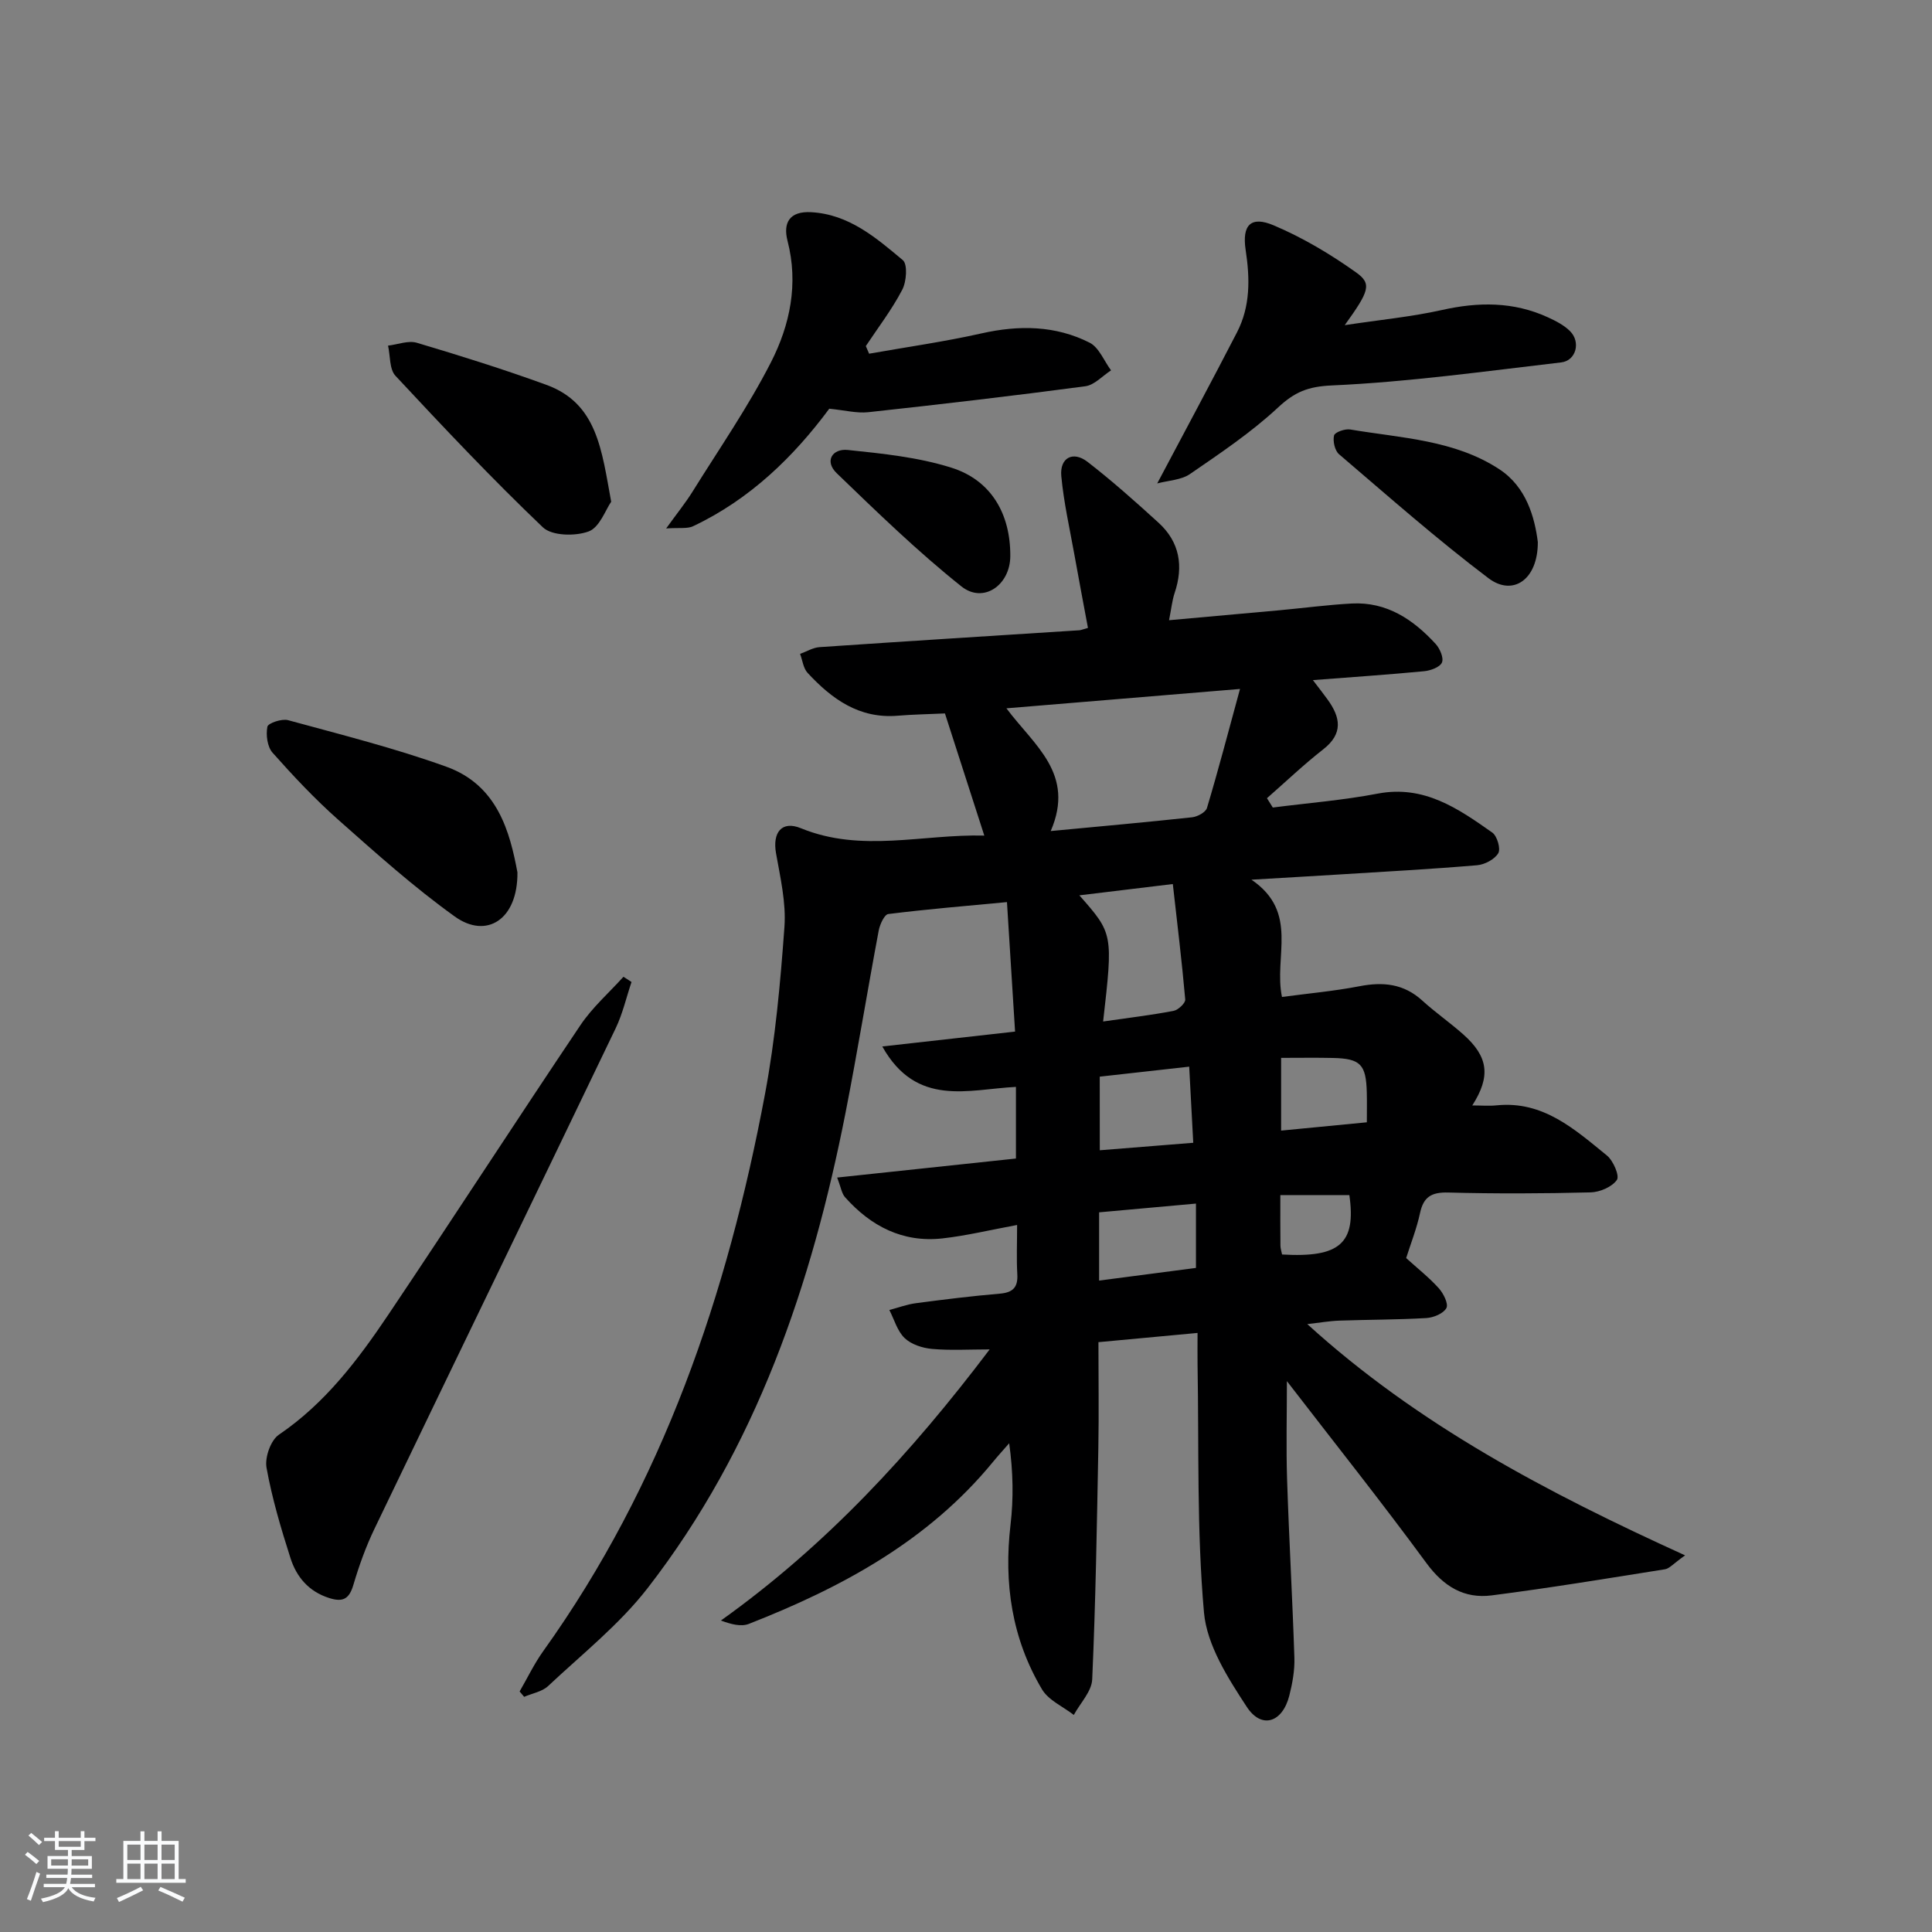
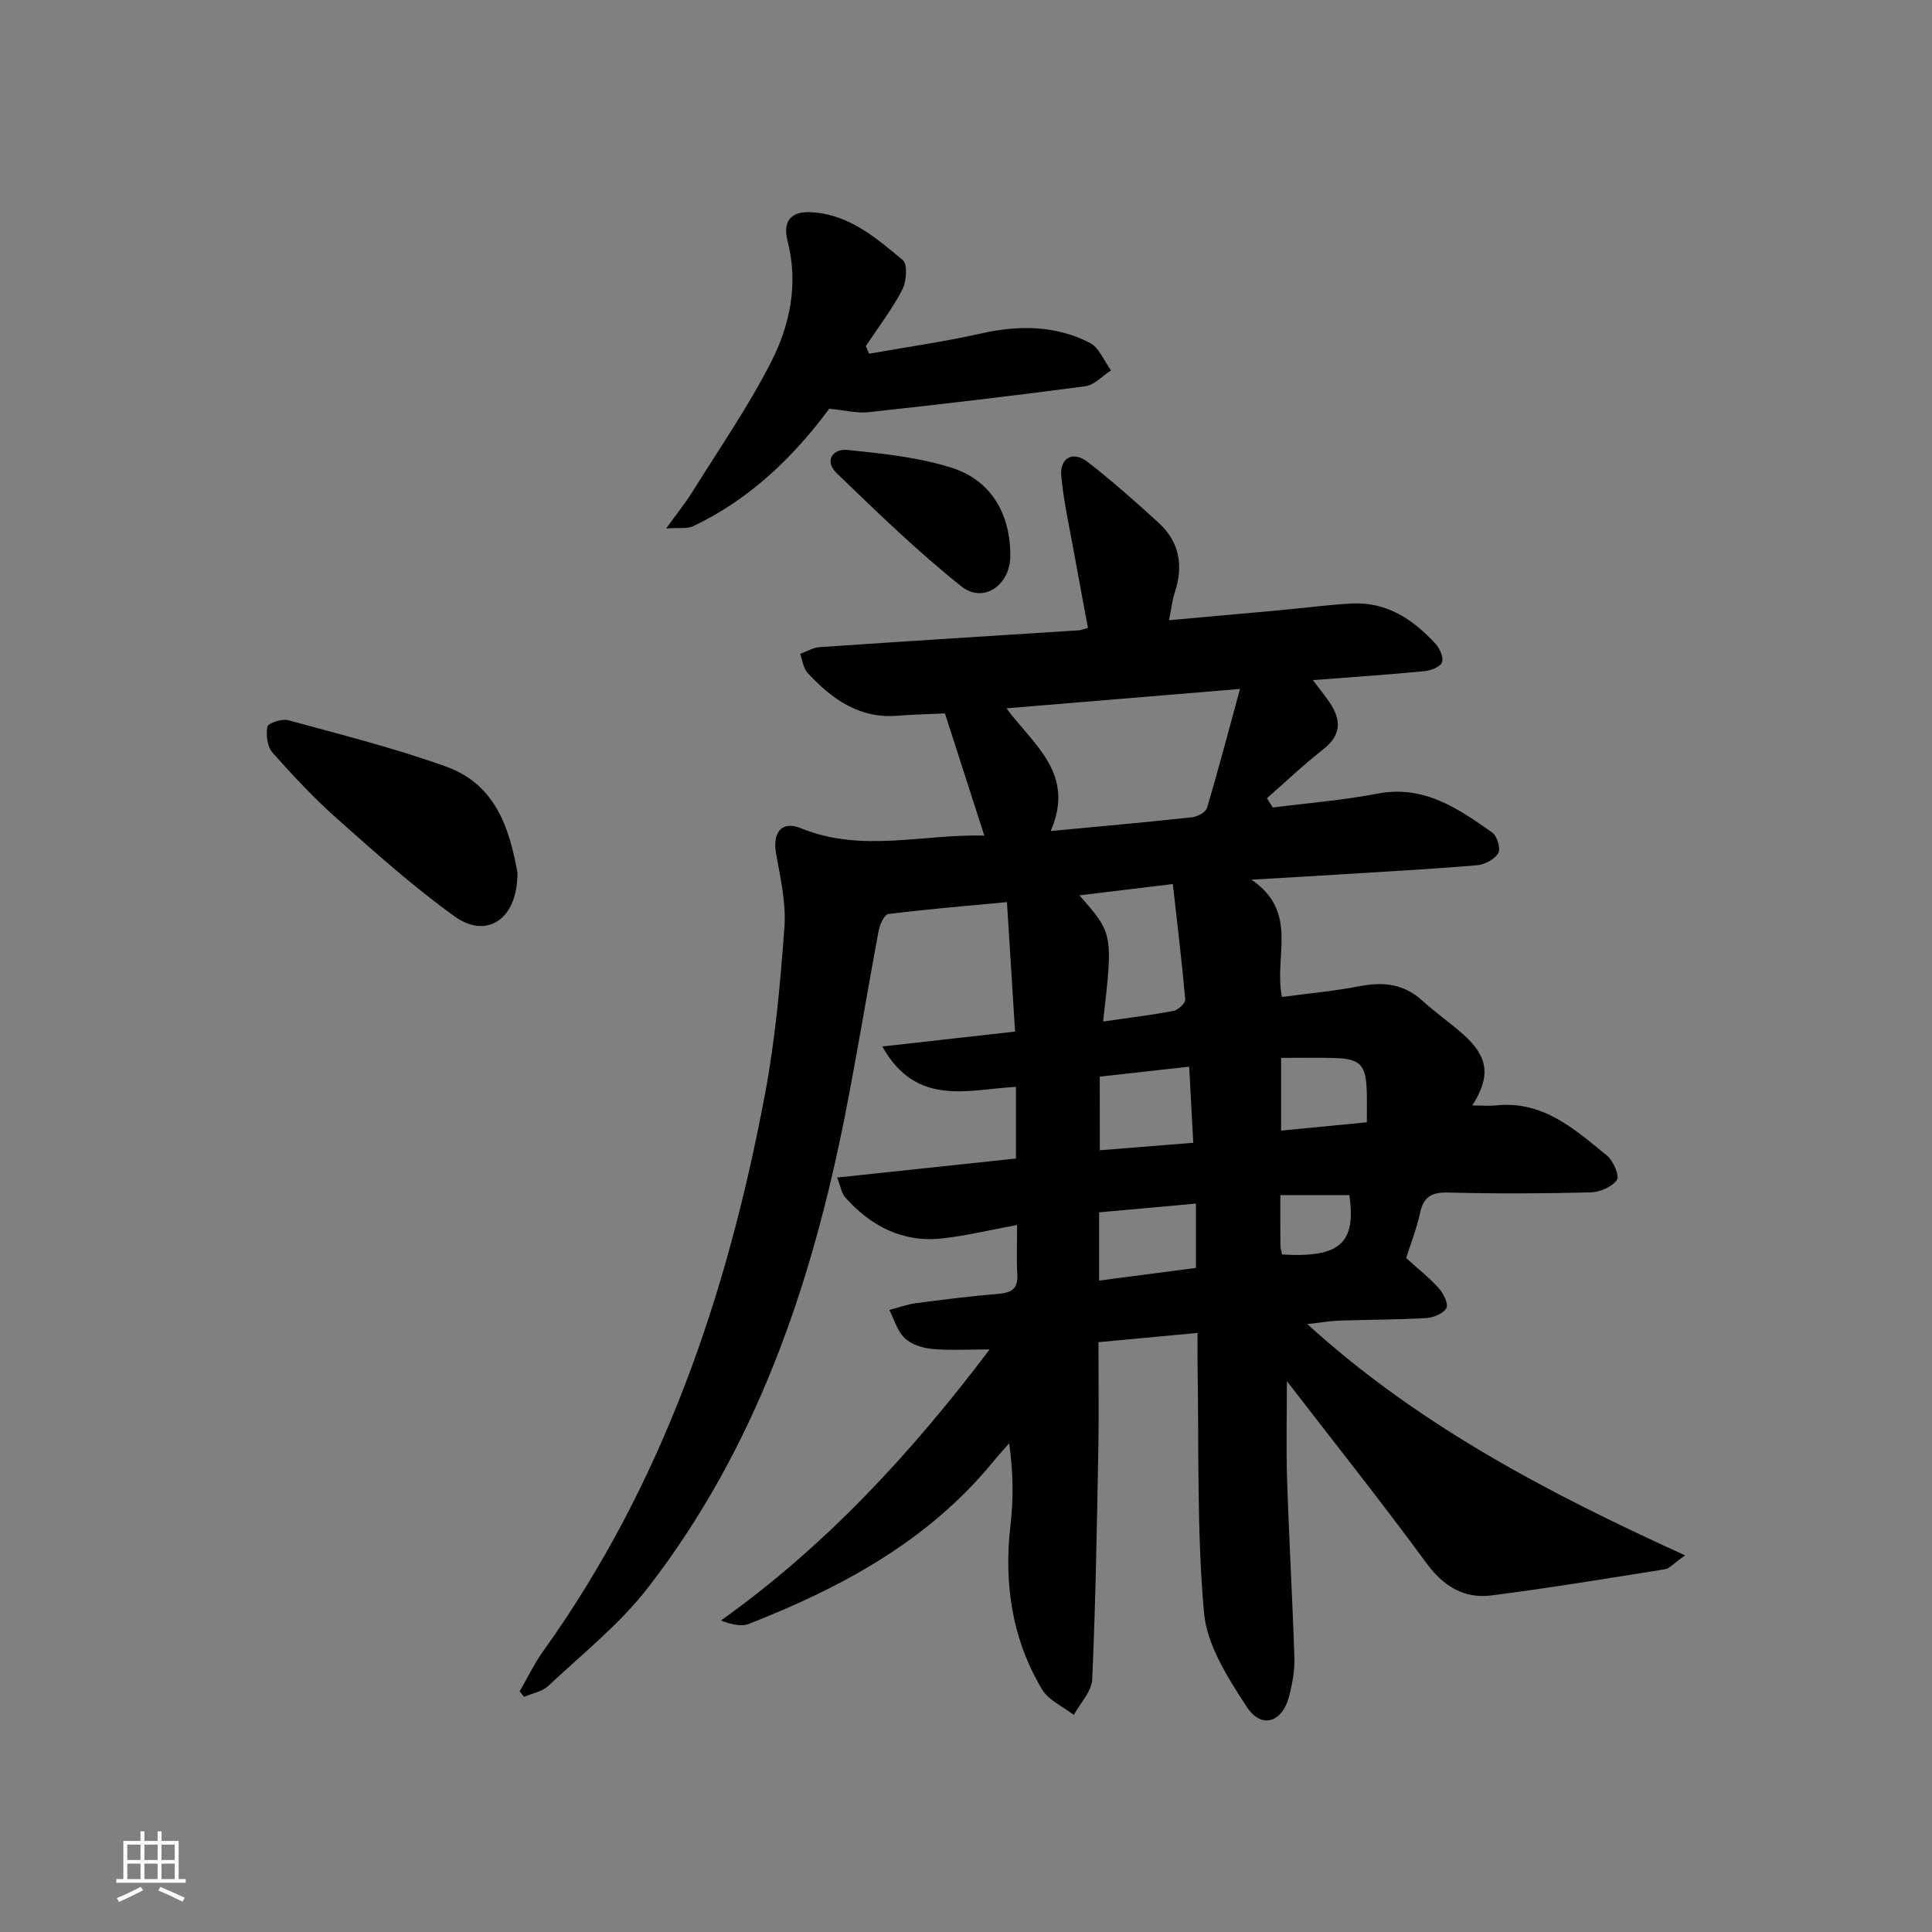
<svg xmlns="http://www.w3.org/2000/svg" enable-background="new 0 0 400 400" viewBox="0 0 400 400">
  <rect x="0" y="0" width="400" height="400" fill="#808080" stroke="none" />
-   <path d="m5.17 384 .55-.58c.85.61 1.65 1.24 2.4 1.87l-.59.64c-.83-.73-1.62-1.38-2.36-1.93m1.22 9.53-.82-.34c.71-1.76 1.37-3.64 1.98-5.63.24.13.5.25.76.36-.6 1.67-1.24 3.54-1.92 5.61m-.5-13.5.57-.54c.56.44 1.31 1.06 2.26 1.87l-.65.64c-.67-.66-1.4-1.32-2.18-1.97m3.25.46h2.24v-1.36h.77v1.36h4.57v-1.36h.76v1.36h2.28v.69h-2.28v1.84h-2.64v1.26h4.18v2.64h-4.21c0 .45-.02.86-.05 1.21h4.32v.69h-4.38c-.04.34-.1.75-.19 1.22h5.15v.69h-4.82c.87 1.19 2.51 1.92 4.93 2.19-.17.31-.3.57-.37.76-2.77-.49-4.52-1.41-5.26-2.76-.56 1.26-2.3 2.23-5.24 2.9-.12-.24-.26-.48-.43-.72 2.73-.55 4.38-1.34 4.96-2.38h-4.38v-.69h4.65c.1-.38.17-.79.21-1.22h-4.32v-.69h4.4c.03-.34.05-.75.05-1.21h-4.2v-2.64h4.23v-1.26h-2.69v-1.84h-2.24zm1.46 4.46v1.29h3.45c.01-.4.02-.57.01-.53v-.32-.45h-3.46zm1.55-2.59h4.57v-1.19h-4.57zm6.11 2.59h-3.42v.77c-.01.19-.01.37-.02.53h3.44z" fill="#fafbfc" />
  <path d="m32.63 379.16h.82v1.98h3.54v7.89h1.46v.78h-14.37v-.78h1.46v-7.89h3.54v-1.98h.82v1.98h2.73zm-3.49 11.48.5.73c-1.61.82-3.28 1.63-5 2.42-.13-.27-.28-.55-.44-.82 1.75-.73 3.4-1.5 4.94-2.33m-2.78-5.55h2.73v-3.18h-2.73zm0 3.95h2.73v-3.2h-2.73zm3.54-3.95h2.73v-3.18h-2.73zm0 3.95h2.73v-3.2h-2.73zm7.89 4.68c-1.84-.92-3.51-1.7-5.02-2.32l.45-.73c1.89.8 3.57 1.55 5.04 2.23zm-1.62-11.81h-2.73v3.18h2.73zm-2.73 7.13h2.73v-3.2h-2.73z" fill="#fafbfc" />
  <g fill="#000001">
    <path d="m107.58 350.2c1.62-2.79 3.02-5.74 4.89-8.35 24.81-34.66 38.14-73.92 45.91-115.31 2.14-11.4 3.19-23.05 4.03-34.64.36-5.01-.85-10.19-1.74-15.23-.76-4.27 1.14-6.84 5.16-5.19 12.55 5.14 25.21 1.18 37.96 1.52-2.79-8.68-5.49-17.04-8.15-25.29-3.51.16-6.65.21-9.77.47-7.96.67-13.65-3.45-18.66-8.86-.9-.97-1.06-2.61-1.56-3.94 1.35-.48 2.67-1.31 4.05-1.4 17.92-1.22 35.84-2.34 53.77-3.49.32-.02.64-.17 1.78-.49-.93-5.01-1.91-10.11-2.82-15.22-.97-5.39-2.19-10.76-2.7-16.2-.35-3.8 2.41-5.29 5.43-2.96 5.1 3.95 9.93 8.25 14.7 12.6 4.4 4.01 5.2 9 3.33 14.57-.51 1.53-.67 3.19-1.15 5.62 7.95-.72 15.45-1.38 22.95-2.07 4.96-.46 9.91-1.12 14.88-1.39 7.23-.38 12.71 3.3 17.35 8.35.89.96 1.73 2.92 1.32 3.86-.42.98-2.36 1.68-3.7 1.81-7.43.71-14.88 1.21-23.02 1.84 1.33 1.74 2.2 2.85 3.03 4 2.69 3.7 3.3 7.06-.9 10.34-4.04 3.16-7.77 6.72-11.64 10.11.4.64.8 1.29 1.21 1.93 7.25-.93 14.56-1.51 21.72-2.88 9.59-1.83 16.66 3.09 23.73 8.07 1 .71 1.77 3.37 1.23 4.27-.77 1.28-2.8 2.35-4.39 2.49-9.44.8-18.9 1.31-28.35 1.9-5.59.35-11.18.66-18.36 1.09 9.92 6.76 4.57 15.9 6.32 24.28 5.35-.72 10.75-1.2 16.04-2.22 4.89-.95 9.17-.53 13 2.96 2.7 2.46 5.73 4.56 8.47 6.99 5.21 4.62 5.77 8.67 1.89 14.73 1.87 0 3.47.14 5.04-.02 9.64-.98 16.17 4.97 22.84 10.39 1.31 1.07 2.65 4.2 2.06 5.05-1.01 1.45-3.52 2.53-5.43 2.58-9.83.25-19.67.29-29.49.03-3.44-.09-5.12.87-5.84 4.26-.69 3.21-1.92 6.31-2.87 9.31 2.43 2.2 4.78 4.05 6.76 6.25.96 1.07 2.04 3.23 1.57 4.1-.61 1.13-2.66 1.98-4.15 2.07-5.98.35-11.99.32-17.98.53-2.11.07-4.21.45-6.67.72 22.89 20.82 49.56 34.84 78.22 47.88-2.43 1.72-3.23 2.73-4.16 2.88-11.94 1.9-23.88 3.87-35.88 5.41-5.69.73-9.94-1.83-13.5-6.67-9.33-12.71-19.16-25.05-28.9-37.69 0 7.04-.18 13.73.04 20.41.4 12.29 1.11 24.58 1.51 36.87.08 2.61-.41 5.31-1.06 7.86-1.41 5.54-5.73 6.98-8.79 2.31-3.91-5.97-8.27-12.79-8.87-19.56-1.51-17.03-1.03-34.24-1.33-51.37-.03-1.96 0-3.92 0-6.5-7.07.66-13.59 1.27-20.52 1.91 0 7.64.11 14.78-.02 21.92-.3 15.97-.56 31.94-1.27 47.89-.11 2.51-2.48 4.92-3.81 7.37-2.24-1.74-5.23-3.03-6.58-5.29-6.25-10.51-7.94-22-6.52-34.11.63-5.39.55-10.87-.28-16.85-1.12 1.29-2.28 2.55-3.36 3.87-13.41 16.35-31.3 25.99-50.54 33.53-1.62.63-3.7.08-5.78-.7 21.78-15.54 39.4-34.65 55.64-56.13-4.24 0-8.11.24-11.93-.1-1.98-.18-4.29-.92-5.67-2.24-1.52-1.45-2.15-3.84-3.17-5.82 1.84-.48 3.65-1.17 5.52-1.41 5.76-.76 11.54-1.48 17.33-1.97 2.73-.23 3.81-1.3 3.64-4.06-.18-3.14-.04-6.29-.04-10.16-5.51 1.01-10.46 2.22-15.47 2.78-8.2.91-14.81-2.52-20.16-8.54-.69-.78-.84-2.04-1.63-4.06 12.66-1.35 24.75-2.63 37.02-3.94 0-5.02 0-9.63 0-14.83-9.78.48-20.57 4.31-27.67-8.37 9.44-1.06 18.02-2.02 27.49-3.08-.54-8.7-1.09-17.39-1.68-26.81-8.5.8-16.55 1.47-24.57 2.47-.81.1-1.74 2.15-1.98 3.41-2.36 12.56-4.41 25.19-6.87 37.73-7 35.58-18.48 69.41-40.99 98.44-5.85 7.54-13.57 13.66-20.59 20.26-1.25 1.17-3.29 1.51-4.96 2.23-.31-.35-.62-.73-.94-1.11zm109.96-178.14c10.57-1 19.93-1.84 29.27-2.85 1.12-.12 2.81-1.04 3.08-1.93 2.34-7.82 4.41-15.73 6.84-24.64-16.81 1.39-32.25 2.67-48.36 4.01 5.73 7.69 14.3 13.54 9.17 25.41zm10.85 39.43c5.18-.75 9.91-1.31 14.58-2.2.96-.18 2.49-1.62 2.42-2.36-.69-7.87-1.65-15.71-2.57-23.9-6.75.82-12.86 1.55-19.35 2.34 6.99 7.93 6.99 7.93 4.92 26.12zm-.69 26.66c6.51-.52 12.69-1.02 19.35-1.55-.29-5.49-.56-10.49-.84-15.76-6.77.76-12.61 1.41-18.52 2.07.01 5.13.01 9.89.01 15.24zm19.91 11.04c-7.03.63-13.55 1.22-20.05 1.81v14.13c6.92-.9 13.4-1.75 20.05-2.62 0-4.49 0-8.58 0-13.32zm17.63-30.17v15.06c5.96-.58 11.62-1.13 17.75-1.72 0-2.29.04-4.23-.01-6.18-.15-5.81-1.3-7.01-7-7.14-3.43-.08-6.88-.02-10.74-.02zm-.16 28.41c0 3.88-.02 7.17.02 10.47.01.63.23 1.25.34 1.83 11.97.7 15.36-2.31 13.93-12.3-4.55 0-9.12 0-14.29 0z" />
-     <path d="m130.75 203.31c-1.08 3.2-1.83 6.56-3.28 9.58-16.59 34.56-33.33 69.06-49.93 103.61-1.79 3.72-3.2 7.65-4.37 11.61-.86 2.91-2.12 3.67-5.03 2.74-4.24-1.35-6.75-4.36-8-8.26-1.97-6.15-3.82-12.39-4.96-18.72-.38-2.12.86-5.68 2.56-6.83 9.62-6.53 16.41-15.55 22.72-24.94 13.35-19.88 26.36-39.98 39.71-59.85 2.47-3.68 5.91-6.7 8.91-10.02.56.36 1.11.72 1.67 1.08z" />
    <path d="m179.94 73.23c7.77-1.38 15.6-2.48 23.29-4.21 7.75-1.74 15.27-1.65 22.35 1.92 1.95.98 2.99 3.77 4.45 5.74-1.77 1.14-3.44 3.04-5.33 3.29-14.95 1.99-29.93 3.74-44.92 5.37-2.4.26-4.9-.41-8.09-.72-7.29 9.84-16.36 18.74-28.2 24.33-1.21.57-2.83.26-5.57.46 2.3-3.19 4.03-5.32 5.46-7.62 5.52-8.87 11.5-17.51 16.24-26.79 3.94-7.72 5.73-16.23 3.43-25.13-.96-3.73.4-6.18 4.87-5.94 7.85.43 13.45 5.29 19 9.93 1.02.85.77 4.44-.12 6.13-2.13 4.09-4.98 7.8-7.54 11.66.23.51.46 1.04.68 1.58z" />
-     <path d="m239.59 100.09c5.88-11.11 11.29-21.15 16.52-31.29 2.78-5.39 2.69-11.12 1.79-17.04-.79-5.21 1.1-7.1 5.79-5.11 6.01 2.54 11.77 5.97 17.1 9.77 3.29 2.35 2.69 3.86-2.38 10.9 7.39-1.12 13.83-1.73 20.1-3.13 7.55-1.7 14.83-1.76 21.93 1.49 1.64.75 3.35 1.62 4.61 2.87 2.28 2.26 1.26 6.12-1.81 6.48-15.81 1.84-31.62 4.06-47.49 4.77-4.99.22-7.73 1.38-11.17 4.59-5.55 5.16-11.95 9.45-18.22 13.76-1.81 1.24-4.41 1.31-6.77 1.94z" />
    <path d="m107.13 180.62c.09 9.76-6.39 13.87-12.98 9.13-8.47-6.08-16.29-13.09-24.11-20.02-4.84-4.29-9.31-9.05-13.61-13.89-1.09-1.23-1.4-3.68-1.07-5.38.14-.74 2.98-1.71 4.27-1.36 11 3.01 22.11 5.79 32.81 9.65 10.62 3.83 13.14 13.59 14.69 21.87z" />
-     <path d="m126.54 103.88c-1.16 1.65-2.39 5.31-4.67 6.15-2.76 1.02-7.6.93-9.47-.85-10.55-10.06-20.57-20.7-30.52-31.37-1.28-1.37-1.06-4.14-1.54-6.25 2-.23 4.19-1.12 5.97-.59 9 2.68 17.97 5.49 26.79 8.7 10.58 3.84 11.47 13.54 13.44 24.21z" />
-     <path d="m318.39 112.22c.04 7.76-5.14 11.33-10.22 7.49-10.68-8.07-20.74-16.96-30.93-25.66-.88-.75-1.32-2.7-1.04-3.89.15-.67 2.27-1.43 3.35-1.24 10.55 1.78 21.62 2.15 30.88 8.24 5.6 3.67 7.31 9.96 7.96 15.06z" />
    <path d="m209.17 115.19c-.05 5.96-5.57 9.84-10.12 6.22-9.07-7.23-17.44-15.36-25.81-23.43-2.62-2.53-.89-5.15 2.29-4.82 7.2.75 14.56 1.5 21.42 3.66 8.3 2.6 12.29 9.63 12.22 18.37z" />
  </g>
</svg>